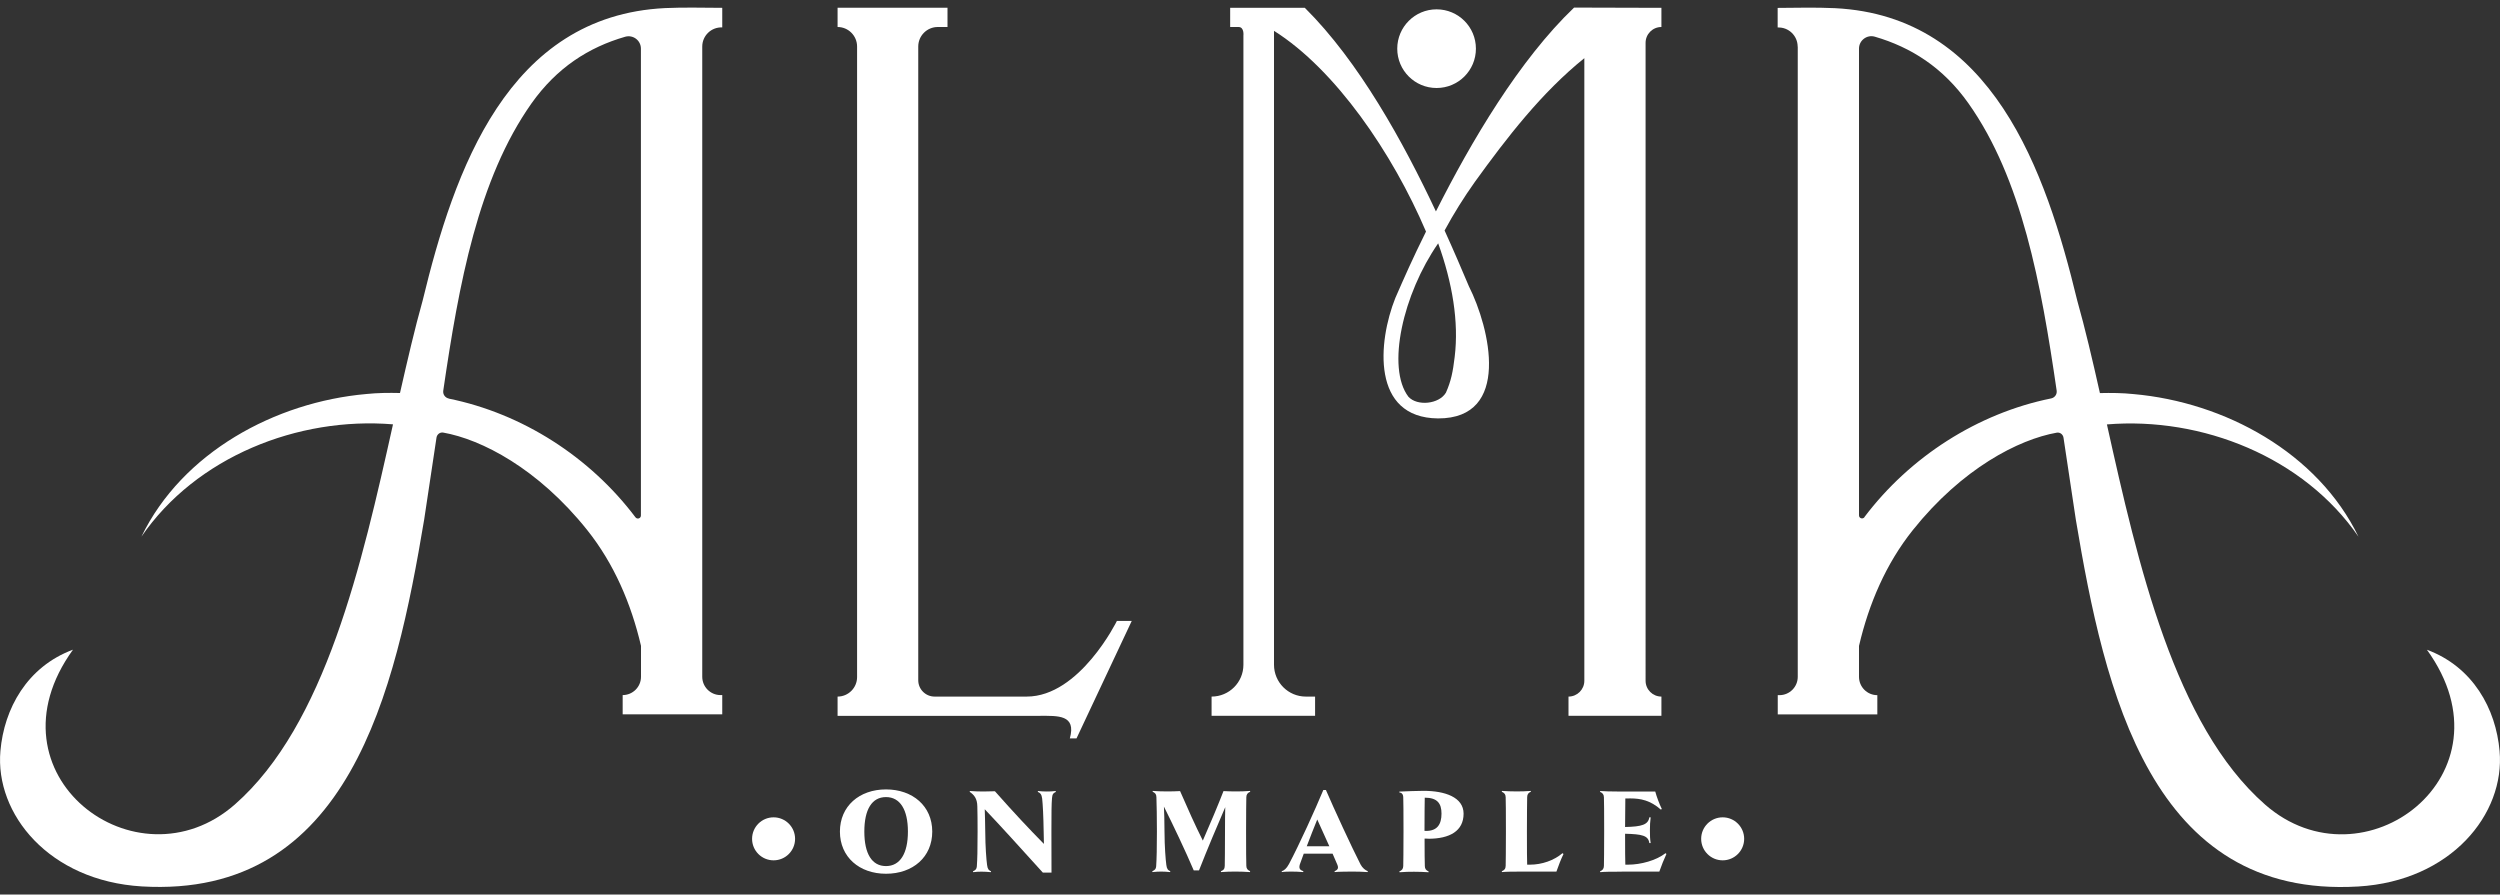
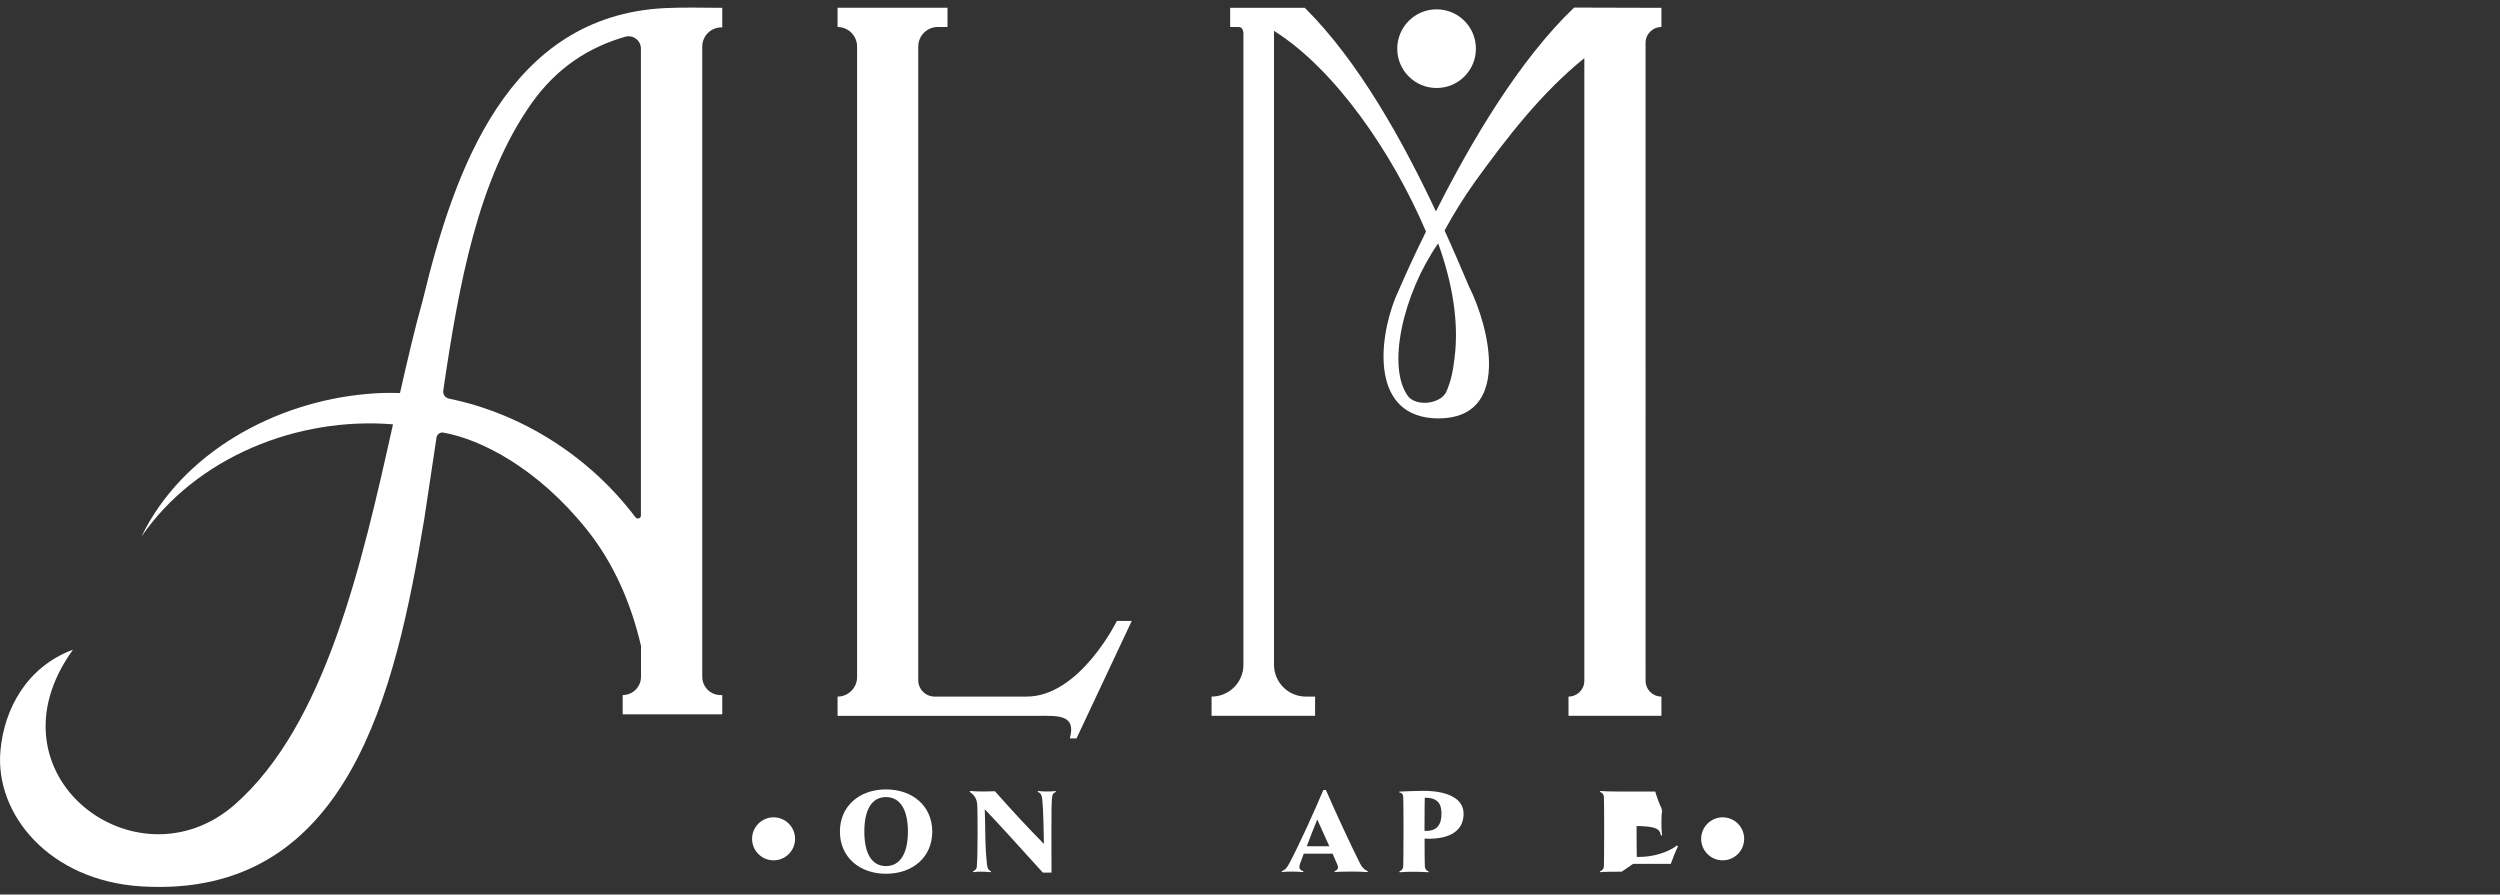
<svg xmlns="http://www.w3.org/2000/svg" id="logos" viewBox="0 0 300 107.34">
  <rect x="0" y="0" width="300" height="107.34" fill="#333333" stroke="none" />
  <defs>
    <style>
      .cls-1 {
        fill: #fff;
      }
    </style>
  </defs>
  <circle class="cls-1" cx="92.83" cy="100.66" r="2.58" />
  <circle class="cls-1" cx="206.72" cy="100.66" r="2.58" />
  <g>
    <path class="cls-1" d="M106.32,104.85c-3.2,0-5.53-2.01-5.53-5.06s2.33-5.06,5.53-5.06,5.55,2,5.55,5.06-2.33,5.06-5.55,5.06ZM106.32,95.65c-1.69,0-2.6,1.48-2.6,4.14s.91,4.14,2.6,4.14,2.63-1.51,2.63-4.14-.94-4.14-2.63-4.14Z" />
    <path class="cls-1" d="M126.72,95.02c-.32.15-.44.26-.48.76-.06.69-.07,1.75-.07,4.01s0,3.96.01,4.92h-1.04c-2.88-3.18-5.12-5.66-6.97-7.6.03.72.04,1.57.06,2.68.01,1.85.13,3.35.22,4.01.06.48.19.63.48.76l-.03.1c-.32-.04-.87-.06-1.12-.06-.23,0-.65.01-1,.06l-.03-.1c.32-.15.44-.26.47-.59.06-.87.09-1.92.09-4.18,0-1.22-.01-2.42-.03-3.01-.01-.98-.41-1.41-.92-1.76l.03-.1c.5.04,1.09.06,1.61.06.47,0,.95-.01,1.39-.03,2.36,2.66,4.02,4.43,5.88,6.32-.01-.45-.03-.97-.03-1.48-.03-1.85-.1-3.21-.18-3.96-.07-.53-.23-.67-.53-.81l.03-.1c.31.04.76.06,1.04.06.31,0,.75-.01,1.07-.06l.03.1Z" />
-     <path class="cls-1" d="M150.02,104.55l-.03.1c-.48-.04-1.29-.06-1.7-.06-.47,0-1.28.01-1.76.06l-.03-.1c.34-.13.46-.29.47-.65.01-.47.03-1.85.03-4.12,0-1.26.01-2.2.03-2.92-.98,2.27-2.16,5.06-3.15,7.59h-.63c-.94-2.22-2.55-5.61-3.58-7.66.04.73.06,1.63.07,2.99.01,1.85.13,3.35.22,4.01.06.48.19.63.48.76l-.03.1c-.32-.04-.79-.06-1.04-.06-.23,0-.72.01-1.07.06l-.03-.1c.32-.15.44-.26.47-.59.06-.87.09-2.3.09-4.18,0-1.54-.03-3.36-.06-4.12-.01-.34-.13-.51-.45-.65v-.1c.51.04,1.17.06,1.66.06s1.22-.01,1.63-.04c.94,2.16,1.8,4.08,2.73,5.94.79-1.79,1.91-4.45,2.48-5.94.44.03,1.06.04,1.51.04.43,0,1.19-.01,1.67-.06l.03.1c-.32.13-.46.31-.47.65-.01.47-.03,1.83-.03,4.12s.01,3.65.03,4.12c.01.34.15.51.47.65Z" />
    <path class="cls-1" d="M164.14,104.55l-.03.1c-.32-.04-1.47-.06-1.78-.06-.34,0-1.85.01-2.16.06l-.03-.1c.43-.18.5-.4.34-.79-.12-.29-.32-.76-.57-1.32h-3.46c-.22.57-.38,1.03-.47,1.29-.15.5.04.69.43.82l-.03.1c-.32-.04-1.11-.06-1.44-.06-.28,0-.82.01-1.13.06v-.1c.26-.09.56-.29.87-.87,1.25-2.36,3.16-6.57,4.12-8.88h.31c.92,2.14,3.11,6.9,4.15,8.92.22.43.6.73.88.82ZM159.52,101.55c-.47-1.06-1.01-2.26-1.45-3.21-.38.95-.87,2.16-1.26,3.21h2.71Z" />
    <path class="cls-1" d="M171.4,100.64c-.15,0-.29,0-.45-.01,0,1.56.01,2.85.03,3.29.01.34.13.51.45.65v.1c-.5-.04-1.31-.06-1.75-.06s-1.25.01-1.73.06l-.03-.1c.32-.13.46-.31.47-.65.01-.47.03-1.85.03-4.12s-.01-3.65-.03-4.12c-.01-.43-.23-.56-.47-.59v-.1c1.03-.04,2.05-.09,2.91-.09,2.55,0,4.8.76,4.8,2.74,0,2.08-1.66,3.01-4.23,3.01ZM170.97,95.72c-.01.66-.03,1.91-.03,3.98.06.01.12.01.19.01,1.31,0,1.85-.75,1.85-2.08,0-1.22-.5-1.91-2.01-1.91Z" />
-     <path class="cls-1" d="M187.62,102.48c-.29.59-.62,1.45-.85,2.11h-3.77c-1.48,0-2.27.01-2.76.06l-.03-.1c.32-.13.46-.29.47-.65.01-.47.03-1.85.03-4.12s-.01-3.65-.03-4.12c-.01-.34-.15-.51-.47-.65l.03-.1c.48.04,1.28.06,1.73.06s1.25-.01,1.73-.06v.1c-.31.13-.43.31-.44.65-.01.47-.03,2.29-.03,4.12,0,2.27.01,3.45.03,3.98h.34c1.42,0,2.89-.51,3.9-1.38l.12.1Z" />
-     <path class="cls-1" d="M194.61,104.6c-1.31,0-2.1.01-2.58.06l-.03-.1c.32-.13.46-.31.47-.65.01-.47.03-1.85.03-4.12s-.01-3.65-.03-4.12c-.01-.34-.15-.51-.47-.65l.03-.1c.48.04,1.28.06,2.04.06h4.56c.16.6.48,1.47.79,2.1l-.12.07c-1.26-1.11-2.42-1.34-3.67-1.34-.31,0-.44,0-.59.01-.01.59-.03,2.11-.03,3.42,2.02-.04,2.77-.28,2.91-1.16h.16c-.07.56-.09.97-.09,1.56,0,.62.01,1.01.09,1.53h-.16c-.12-.91-.88-1.07-2.91-1.12,0,1.97.01,3.29.03,3.71h.32c1.56,0,3.38-.51,4.51-1.38l.1.1c-.28.59-.62,1.45-.85,2.11h-4.52Z" />
+     <path class="cls-1" d="M194.61,104.6c-1.31,0-2.1.01-2.58.06l-.03-.1c.32-.13.46-.31.47-.65.01-.47.03-1.85.03-4.12s-.01-3.65-.03-4.12c-.01-.34-.15-.51-.47-.65l.03-.1c.48.04,1.28.06,2.04.06h4.56c.16.6.48,1.47.79,2.1l-.12.07h.16c-.07.56-.09.97-.09,1.56,0,.62.01,1.01.09,1.53h-.16c-.12-.91-.88-1.07-2.91-1.12,0,1.97.01,3.29.03,3.71h.32c1.56,0,3.38-.51,4.51-1.38l.1.1c-.28.59-.62,1.45-.85,2.11h-4.52Z" />
  </g>
  <g>
    <path class="cls-1" d="M172.32,25.39c-3.92-8.34-9.25-18.01-15.74-24.45h-8.96v2.3h1.01c.7,0,.58,1.04.58,1.04v75.49c0,2.11-1.71,3.82-3.82,3.82v2.31h12.42v-2.31h-1.11c-2.11,0-3.82-1.71-3.82-3.82V3.7c7.37,4.64,14.23,14.68,18.24,24.09-1.65,3.33-2.56,5.41-3.68,7.97-2.1,5.26-2.89,14.38,5.12,14.45,8.83.03,6.23-10.85,3.71-15.85-.84-1.99-1.81-4.26-2.92-6.7,1.09-2.02,2.31-3.97,3.64-5.84,3.82-5.29,8.01-10.72,13.13-14.84v74.71c0,1.05-.85,1.9-1.9,1.9h0v2.31h1.9s7.35,0,7.35,0h0s1.9,0,1.9,0v-2.31c-1.05,0-1.9-.85-1.9-1.9V5.14c0-1.05.85-1.9,1.9-1.9V.94l-10.48-.03c-6.56,6.27-12.31,15.99-16.59,24.48ZM174.56,42.84c-.21,1.76-.43,2.89-1.05,4.28-.82,1.38-3.44,1.65-4.5.49-2.66-3.49-.66-12.32,3.57-18.41,1.7,4.71,2.5,9.42,1.98,13.64ZM135.15,74.51h.66l-6.63,14.1h-.8c.8-2.87-1.43-2.71-3.66-2.71h-14.52s-7.35,0-7.35,0h0s-2.34,0-2.34,0v-2.31c1.29,0,2.34-1.05,2.34-2.34V5.58c0-1.29-1.05-2.34-2.34-2.34V.93h13.19v2.31h-1.17c-1.29,0-2.34,1.05-2.34,2.34v76.05c0,1.08.88,1.96,1.96,1.96h11.05c6.37,0,10.83-9.08,10.83-9.08h1.12Z" />
    <path class="cls-1" d="M86.67,3.29h0s0-2.35,0-2.35c-2.26,0-4.48-.08-6.86.03-18.88.93-25.31,19.46-29.09,35.09-.95,3.38-1.82,7.14-2.72,11.1-1.34-.03-2.68-.02-4.03.12-10.96.97-22.11,7.02-27,17.12,6.56-9.56,18.77-14.42,30.19-13.48-3.73,16.77-8.12,36.08-18.97,45.61-11.8,10.36-30.27-3.6-19.43-18.57C3.24,80.01.49,85.05.05,90.11c-.67,7.58,5.85,15.59,16.96,16.26,24.88,1.48,30.44-23.41,33.89-44.02,0,0,1.12-7.4,1.48-9.84.06-.39.42-.67.81-.6,4.57.81,11.36,4.29,17.27,11.69,3.23,4.05,5.28,8.85,6.46,13.9v3.71c0,1.22-.99,2.2-2.2,2.2v2.31h2.2s7.35,0,7.35,0h0s2.4,0,2.4,0v-2.31h-.2c-1.22,0-2.2-.99-2.2-2.2V5.59c0-1.31,1.09-2.36,2.4-2.3ZM53.85,47.82c-.43-.09-.72-.49-.66-.93,1.88-12.87,4.19-25.41,10.58-34.47,3.05-4.31,6.89-6.75,11.25-8.01.95-.27,1.89.44,1.89,1.43v48.83s0,7.19,0,7.19c0,.35-.44.5-.66.21-5.45-7.23-13.57-12.45-22.41-14.24Z" />
-     <path class="cls-1" d="M215.73,5.59v75.63c0,1.22-.99,2.2-2.2,2.2h-.2s0,2.31,0,2.31h2.4s7.35,0,7.35,0h0s2.2,0,2.2,0v-2.31c-1.22,0-2.2-.99-2.2-2.2v-3.71c1.18-5.05,3.23-9.86,6.46-13.9,5.91-7.4,12.7-10.88,17.27-11.69.39-.07.75.21.81.6.36,2.43,1.48,9.84,1.48,9.84,3.45,20.61,9.01,45.5,33.89,44.02,11.11-.66,17.63-8.68,16.96-16.26-.44-5.06-3.19-10.1-8.72-12.15,10.84,14.98-7.63,28.93-19.43,18.57-10.85-9.53-15.24-28.84-18.97-45.61,11.41-.94,23.62,3.92,30.19,13.48-4.89-10.09-16.04-16.15-27-17.12-1.34-.14-2.69-.15-4.03-.12-.89-3.97-1.77-7.73-2.72-11.1-3.78-15.63-10.21-34.16-29.09-35.09-2.38-.11-4.6-.04-6.86-.03v2.35s0,0,0,0c1.31-.06,2.4.99,2.4,2.3ZM223.74,62.06c-.21.28-.66.14-.66-.21v-7.19s0-48.83,0-48.83c0-.98.95-1.7,1.89-1.43,4.36,1.27,8.21,3.71,11.25,8.01,6.4,9.06,8.71,21.6,10.58,34.47.06.44-.23.84-.66.93-8.84,1.79-16.96,7.02-22.41,14.24Z" />
    <path class="cls-1" d="M167.67,5.84c0-2.6,2.11-4.72,4.72-4.72s4.72,2.11,4.72,4.72-2.11,4.72-4.72,4.72-4.72-2.11-4.72-4.72Z" />
  </g>
</svg>